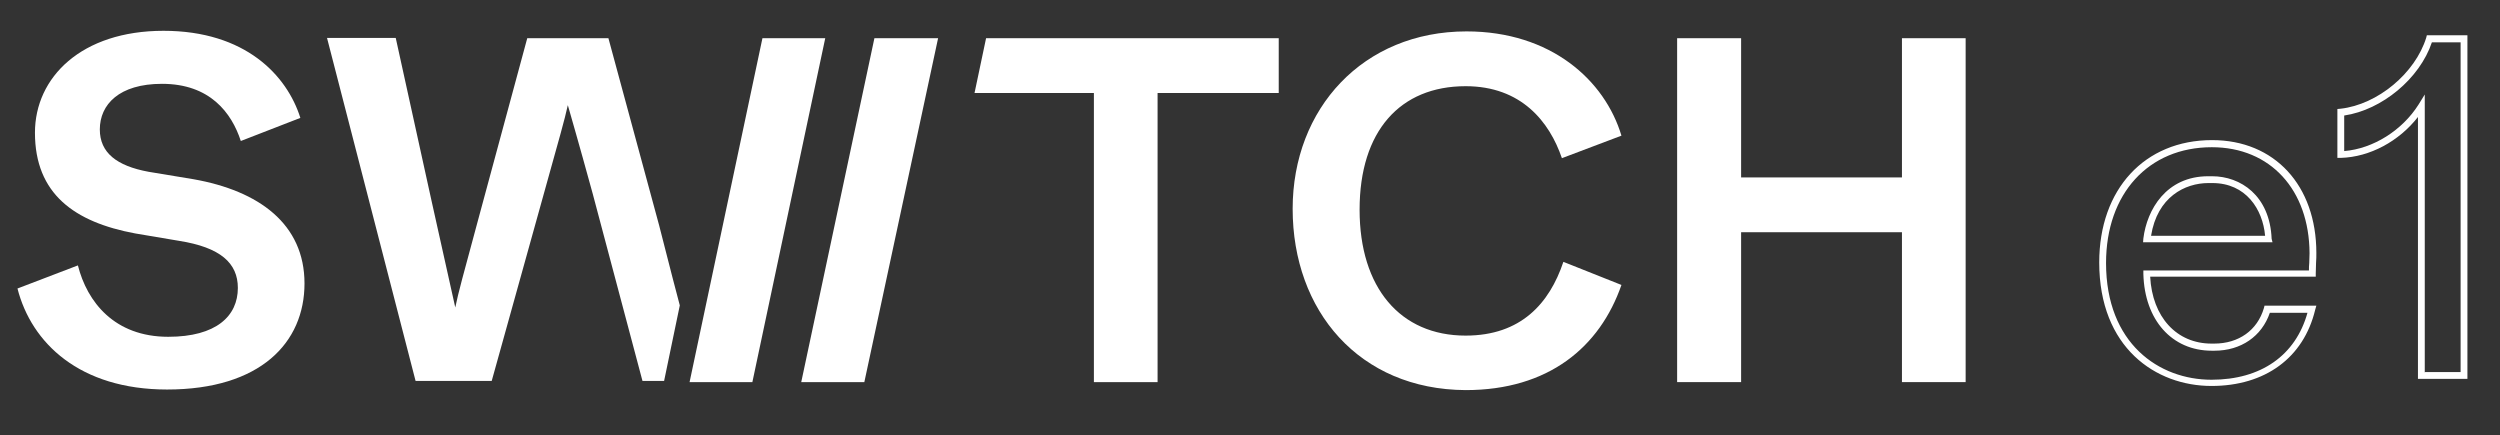
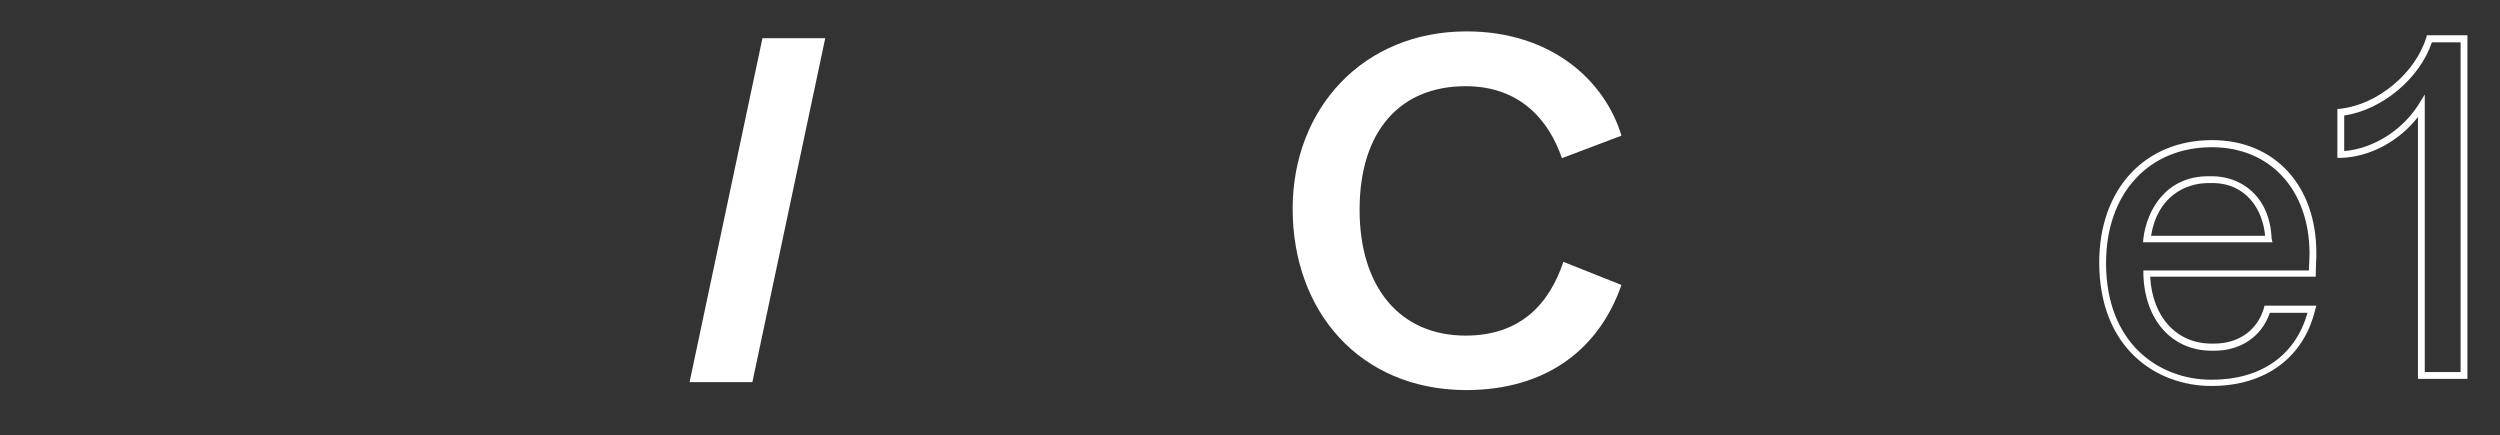
<svg xmlns="http://www.w3.org/2000/svg" version="1.1" id="Layer_1" x="0px" y="0px" viewBox="0 0 844 146.9" style="enable-background:new 0 0 844 146.9;" xml:space="preserve">
  <rect x="0" y="0" width="844" height="146.9" fill="#333333" stroke="none" />
  <style type="text/css">
	.st0{fill-rule:evenodd;clip-rule:evenodd;fill:#fff;}
	.st1{fill:#fff;}
</style>
  <g>
-     <path class="st0" d="M5.9,97.4l20.4-7.8c3.1,12.3,12.3,24.1,30.5,24.1c16.2,0,23.5-7,23.5-16.5c0-8.4-5.9-13.7-19.9-15.9l-14.8-2.5   c-20.4-3.8-33.8-13.3-33.8-34c0-18.7,15.7-34.4,43.4-34.4s41.7,15.1,46.2,29.4l-20.1,7.8c-3.1-9.5-10.4-19.3-26.6-19.3   c-14.5,0-21,7-21,15.4c0,7.8,5.6,12.3,16.5,14.3l15.1,2.5c22.1,3.9,37.5,15.1,37.5,35.2c0,19.9-14.8,35.8-46.4,35.8   C26.9,131.5,10.6,115.8,5.9,97.4" />
-     <path class="st0" d="M205.4,12.9H178l-16.5,61c-5.3,19.6-6.7,24.6-7.8,29.9l-8.1-36.4l-12-54.6h-23.2l29.9,115.8H166l17.6-63.2   c5.3-19,7-24.9,8.1-29.9c1.4,5,3.1,10.6,8.4,29.9l16.8,63.2h7.3l5.3-25.5c-1.4-5.3-2.8-10.6-7-27.1L205.4,12.9z" />
-     <polygon class="st0" points="295.2,12.9 316.7,12.9 291.8,129 270.5,129  " />
-     <polygon class="st0" points="332.9,12.9 329,31.4 369.3,31.4 369.3,129 390.8,129 390.8,31.4 431.7,31.4 431.7,12.9  " />
    <path class="st0" d="M436.4,70.5c0-33.9,23.8-59.9,58.7-59.9c28.5,0,46.7,16.5,52.3,35.2l-20.1,7.6c-4.2-12.3-13.7-24.3-32.5-24.3   c-22.1,0-35.8,15.1-35.8,41.7c0,26.3,13.7,42.5,35.8,42.5c18.7,0,28.3-10.9,33-24.9l19.6,7.8c-7.3,21-24.6,35.5-52.6,35.5   C458.8,131.5,436.4,104.9,436.4,70.5" />
-     <polygon class="st0" points="566.2,12.9 587.8,12.9 587.8,59.9 642.1,59.9 642.1,12.9 663.6,12.9 663.6,129 642.1,129 642.1,78.4    587.8,78.4 587.8,129 566.2,129  " />
    <polygon class="st0" points="257.4,12.9 278.6,12.9 254,129 232.8,129  " />
  </g>
  <g>
    <g>
      <g>
        <path class="st1" d="M746.6,130.3c-18.8,0-37.9-12.9-37.9-41.7c0-24.7,15.3-41.3,38.1-41.3c21.1,0,35.2,15.3,35.2,38.1     c0,1.1,0,2.2-0.1,3.3c0,1.2-0.1,2.4-0.1,3.6v1.1h-55.9c0.7,13.6,8.9,22.6,20.7,22.6h0.9c8.3,0,14.6-4.5,16.8-12l0.2-0.8H782     l-0.4,1.4C777.7,120.8,764.7,130.3,746.6,130.3z M746.7,49.7c-21.4,0-35.7,15.7-35.7,39.1c0,27.2,17.9,39.4,35.6,39.4     c16.7,0,28.4-8.2,32.4-22.6h-12.7c-2.7,7.9-9.7,12.8-18.7,12.8h-0.9c-13.5,0-22.7-10.4-23.1-25.9v-1.2h55.9c0-0.8,0-1.7,0.1-2.5     c0-1.1,0.1-2.2,0.1-3.3C779.6,64.1,766.5,49.7,746.7,49.7z M767.2,81.8h-43.7l0.1-1.3c1.2-9.7,7.7-21,21.9-21h1.3     c9.6,0,19.5,6.5,20.1,21.1L767.2,81.8z M726.2,79.6h38.5c-0.8-9-6.5-17.8-17.8-17.8h-1.3C737.6,61.8,728.3,66.5,726.2,79.6z" />
      </g>
    </g>
    <g>
      <g>
        <path class="st1" d="M832.9,127.9h-16.6V39.5c-6.4,8.2-16.2,13.5-26,13.8h-1.2V36.8l1.1-0.1c12.5-1.4,25.2-12,28.9-24l0.2-0.8     H833v116H832.9z M818.7,125.6h12V14.3h-9.7c-4.1,12.2-16.8,22.8-29.6,24.7v12c9.8-0.8,19.6-7,25.1-15.7l2.1-3.4v93.8H818.7z" />
      </g>
    </g>
  </g>
</svg>